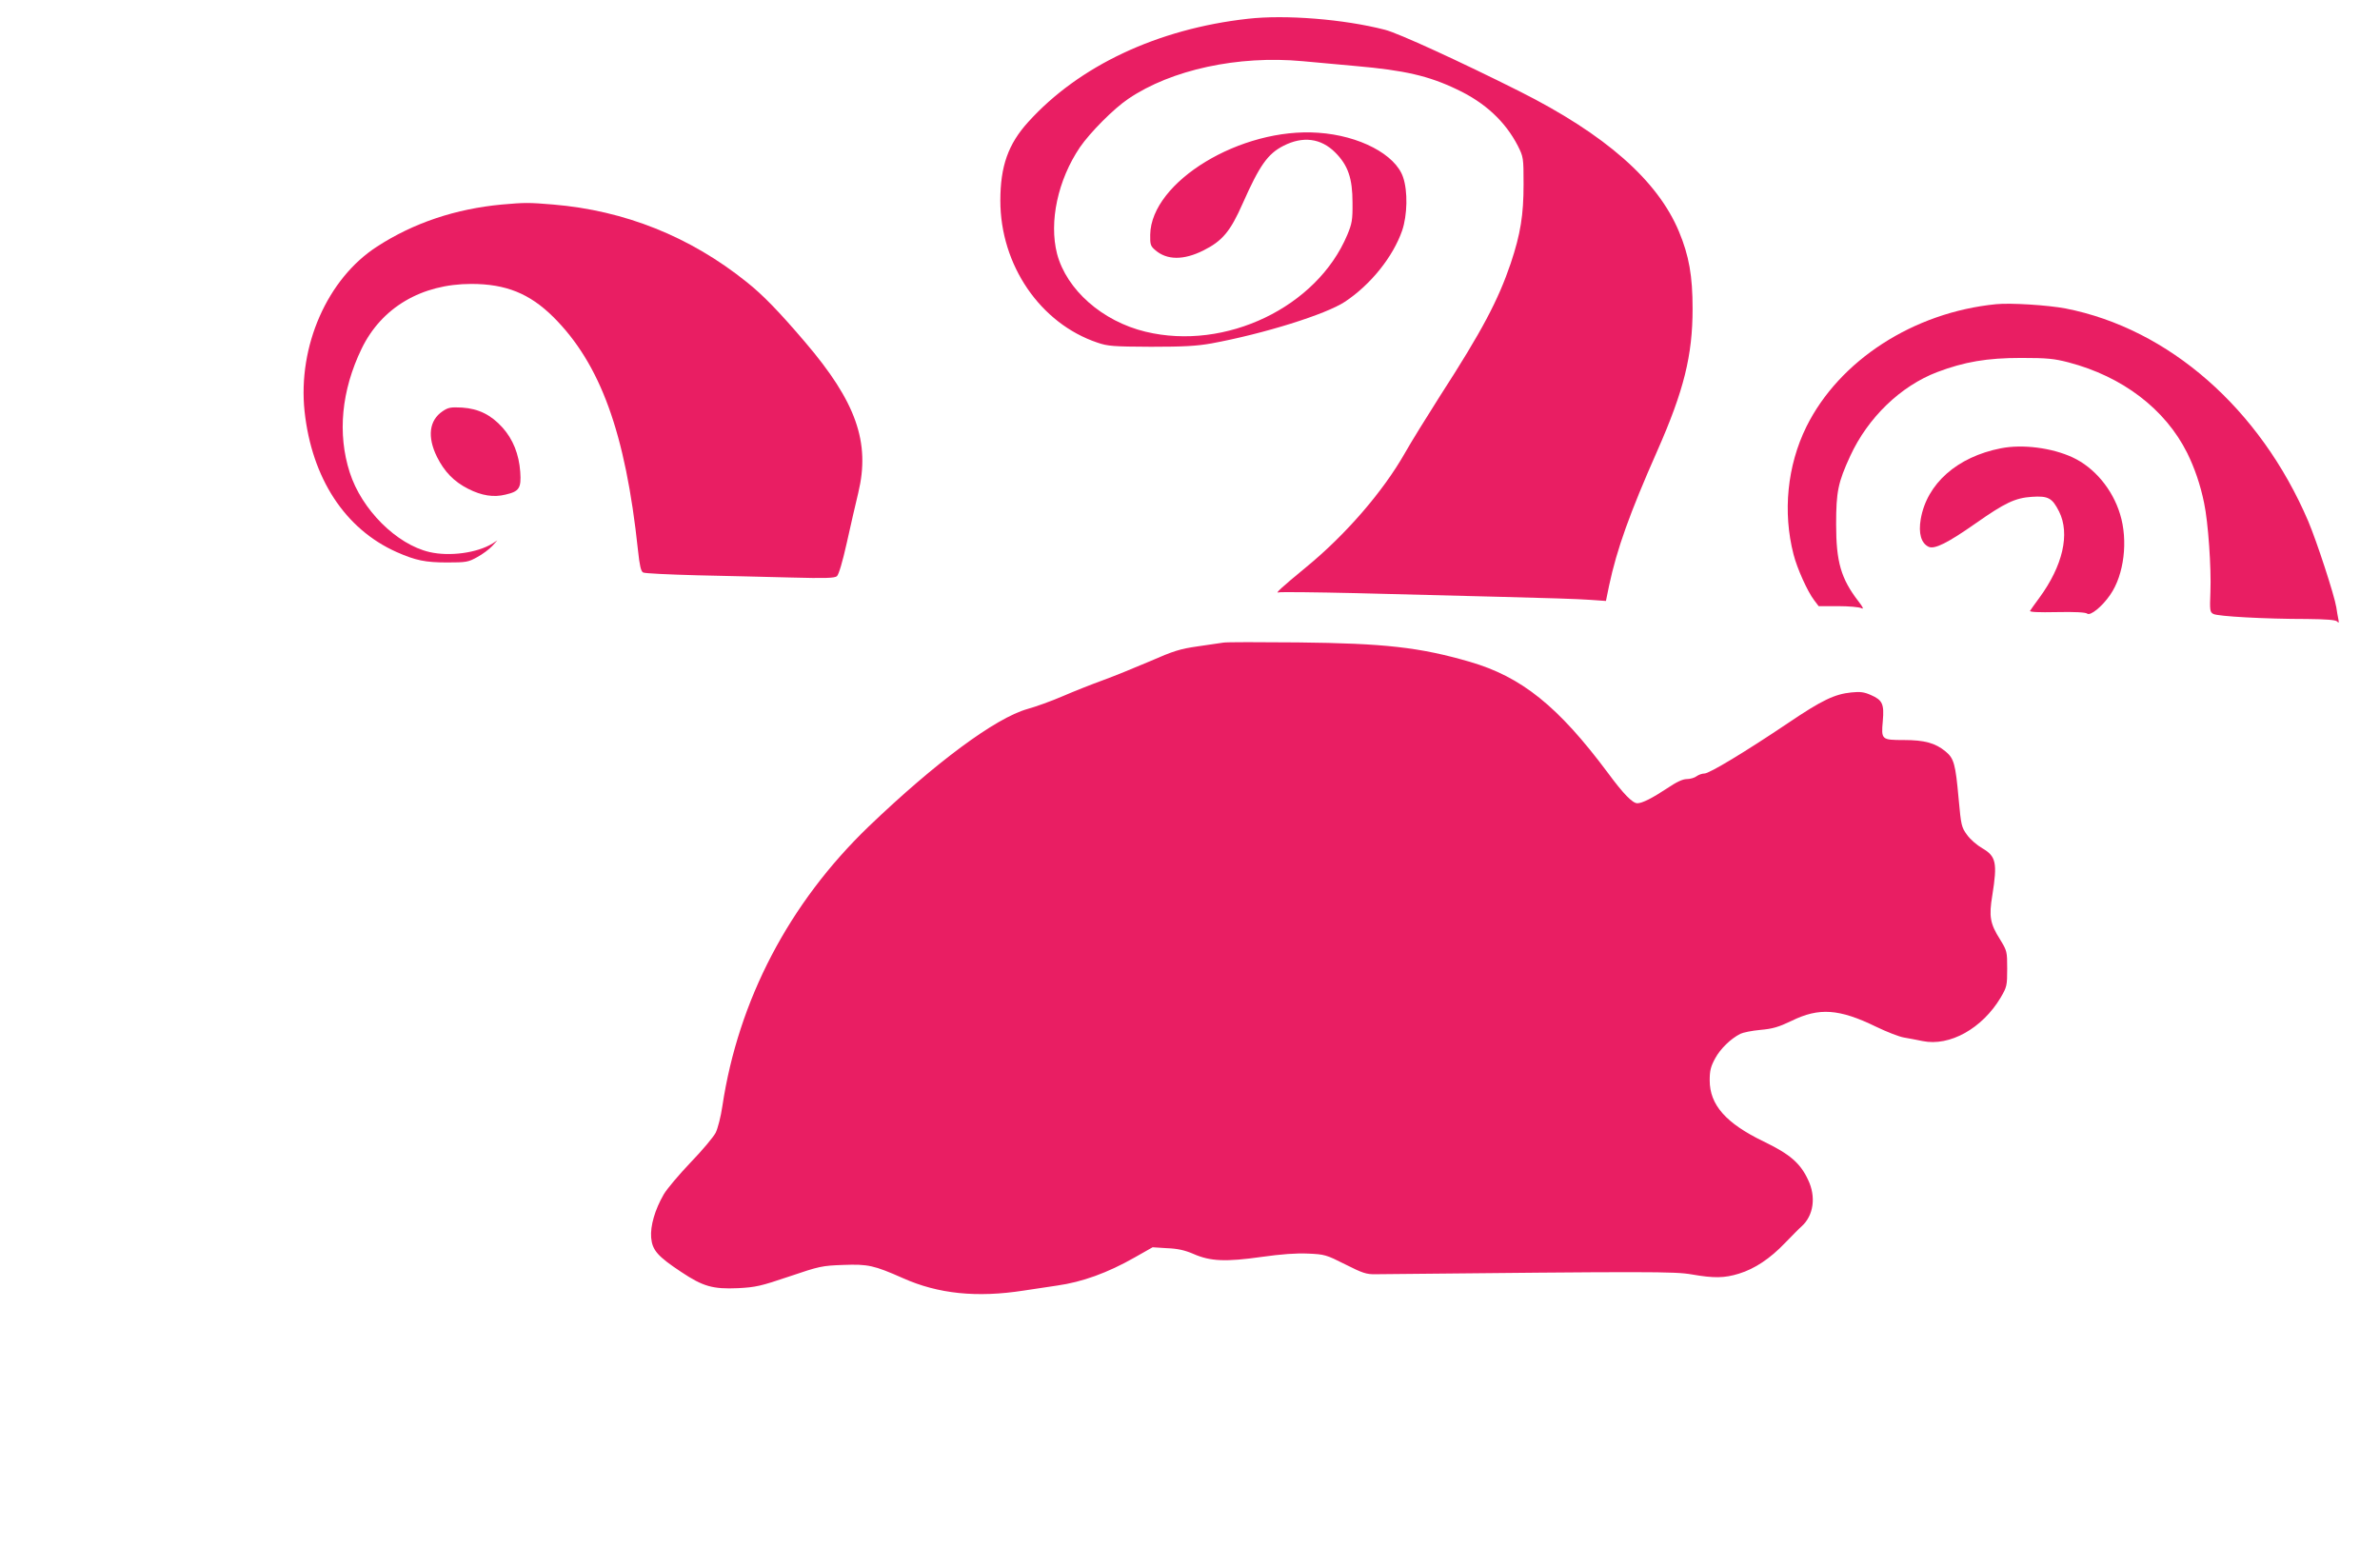
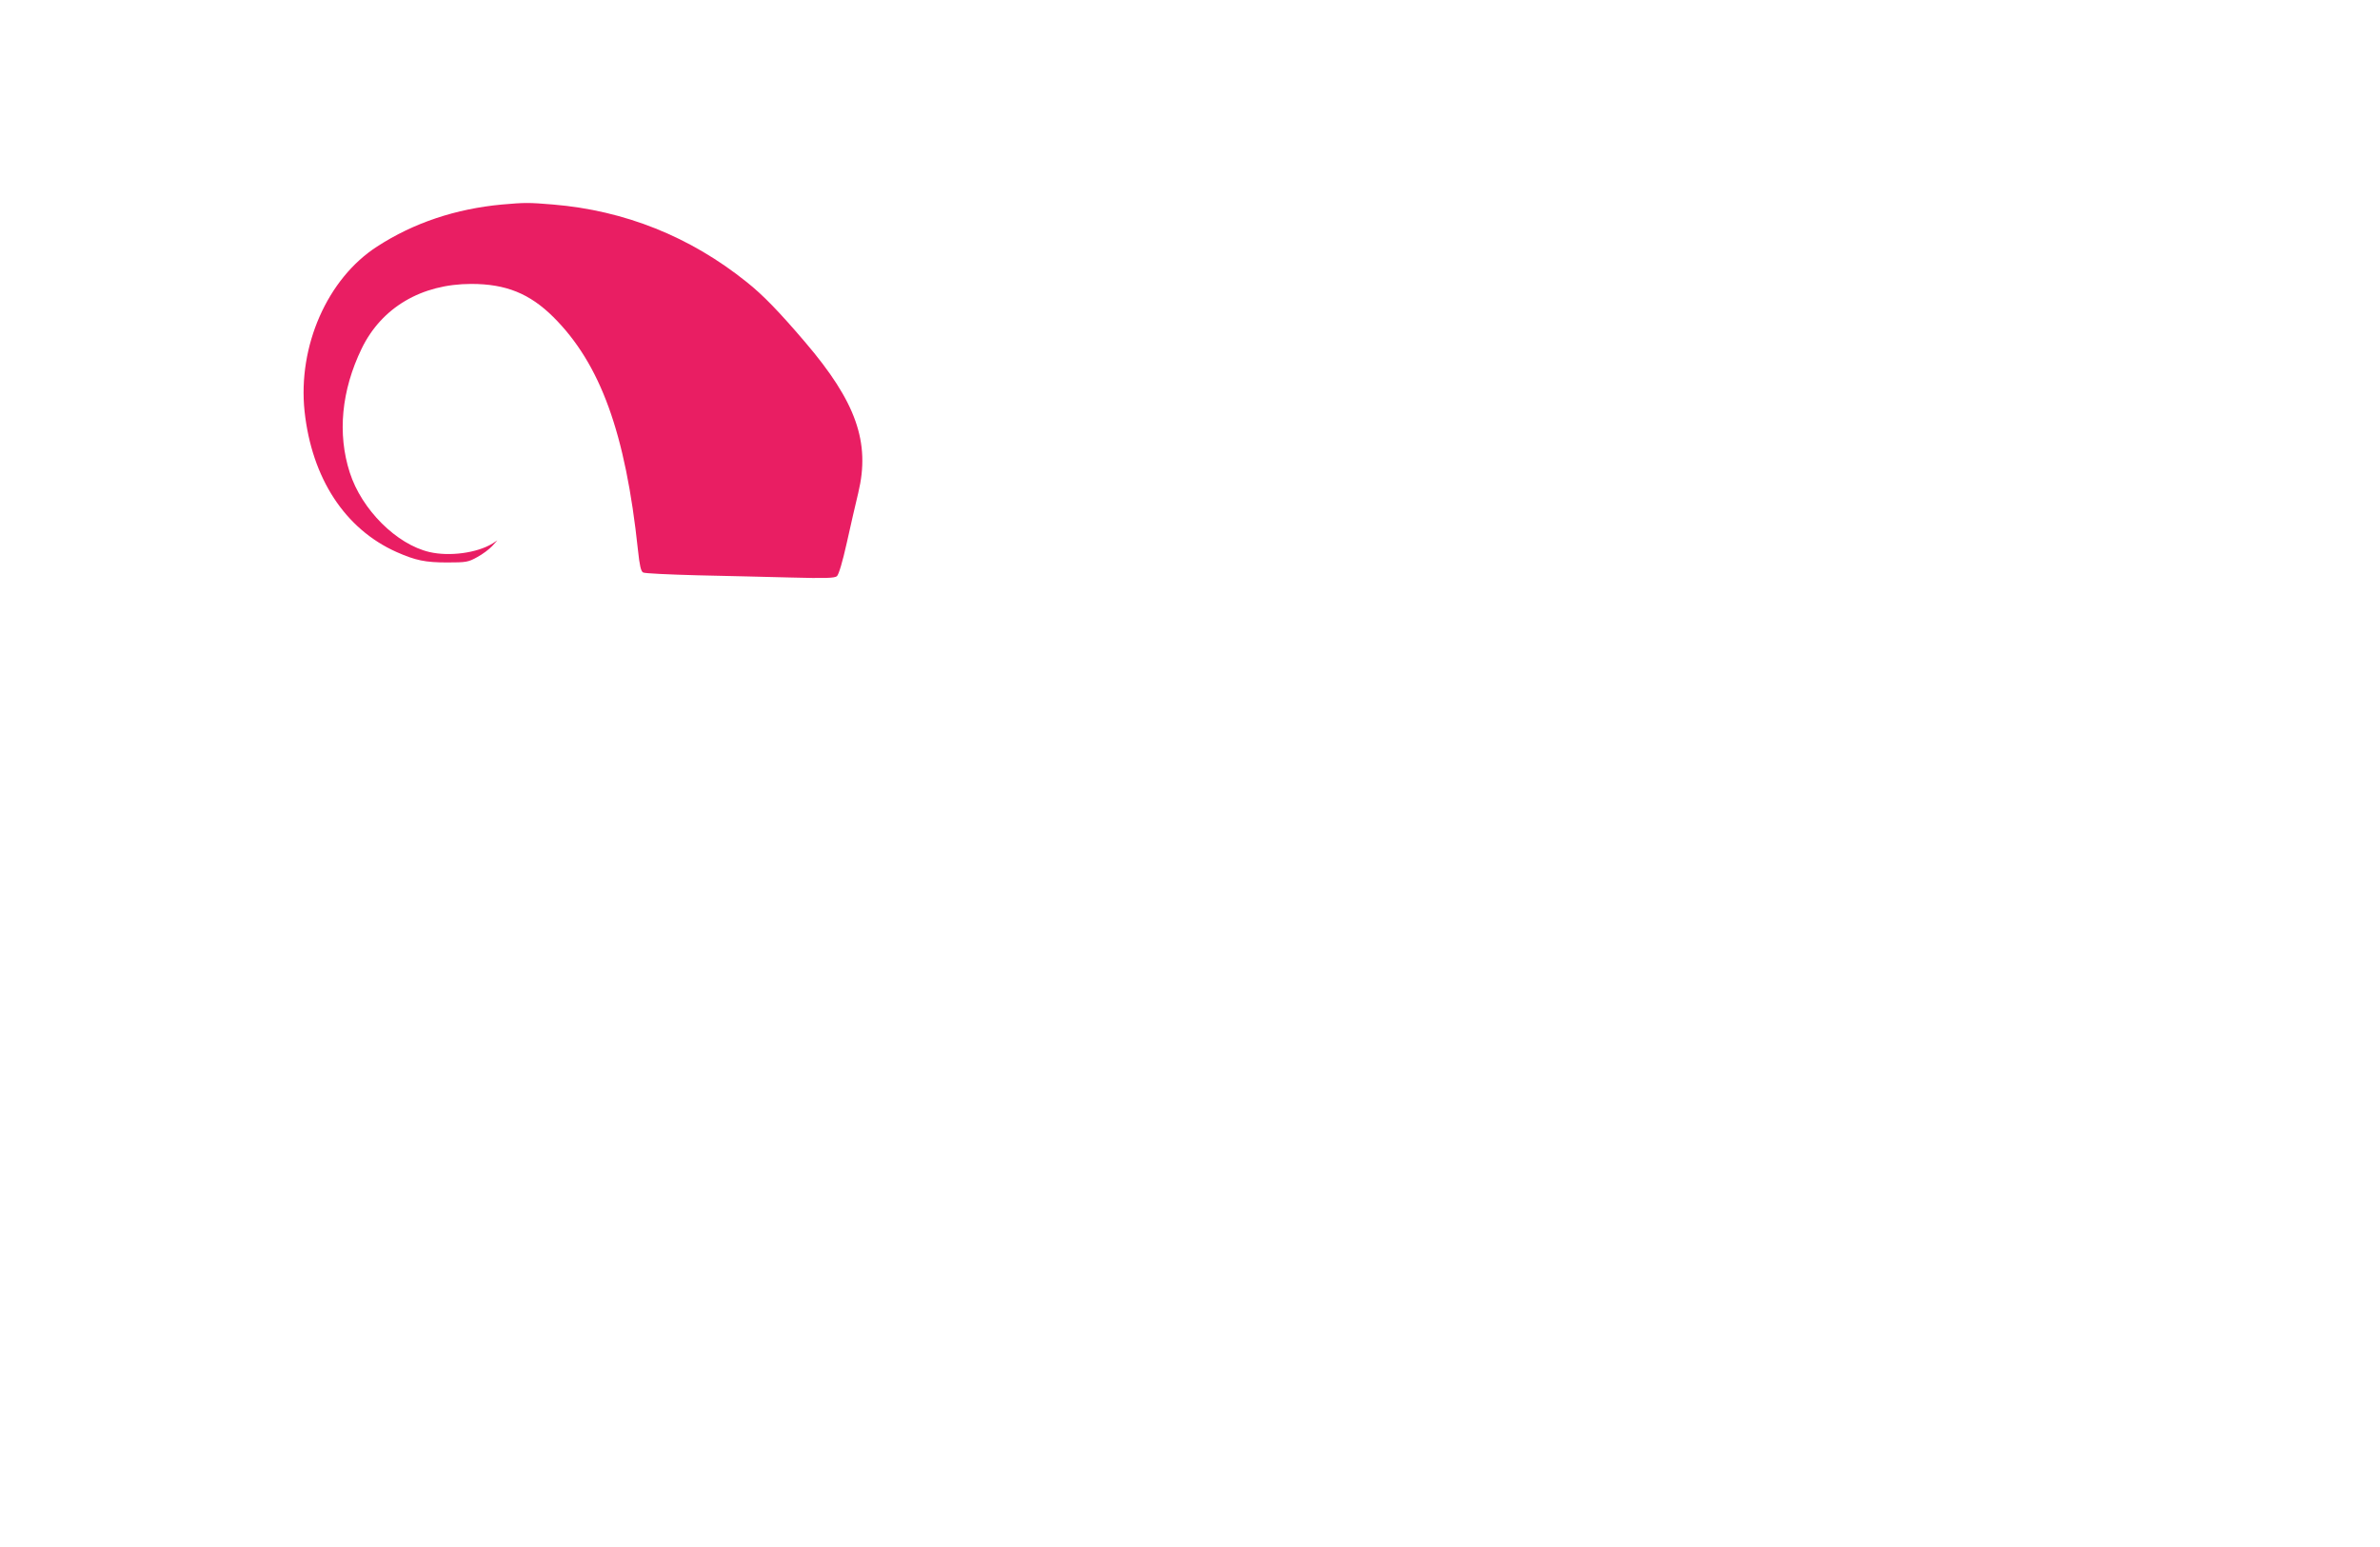
<svg xmlns="http://www.w3.org/2000/svg" version="1.0" width="1280pt" height="832pt" viewBox="0 0 1280 832" preserveAspectRatio="xMidYMid meet">
  <g transform="translate(0,832) scale(0.1,-0.1)" fill="#e91e63" stroke="none">
-     <path d="M6711 8219 c-485 -54 -908 -253 -1181 -555 -108 -119 -150 -238 -150 -423 0 -347 215 -661 523 -764 55 -19 86 -21 287 -22 177 0 246 4 325 18 282 52 615 156 718 224 139 92 259 242 308 383 28 83 31 211 5 287 -41 122 -235 224 -456 239 -416 30 -899 -263 -904 -548 -1 -53 2 -62 27 -83 63 -55 153 -55 259 -2 102 51 145 102 212 254 90 203 134 266 219 309 104 53 201 41 278 -36 69 -69 93 -139 93 -270 1 -93 -3 -113 -28 -173 -163 -389 -655 -625 -1085 -521 -233 56 -425 226 -476 419 -44 172 4 397 123 573 55 80 183 209 261 261 230 156 589 234 936 202 66 -6 194 -18 285 -26 264 -23 394 -53 546 -126 151 -71 260 -173 327 -303 30 -60 31 -64 31 -206 0 -166 -16 -267 -69 -426 -68 -200 -154 -363 -380 -713 -72 -113 -158 -252 -190 -309 -118 -207 -318 -438 -530 -612 -135 -111 -169 -143 -149 -136 11 3 197 1 414 -4 217 -6 571 -14 785 -20 215 -5 429 -12 476 -16 l86 -6 17 83 c42 197 111 389 259 724 143 324 190 513 190 765 0 176 -19 284 -73 414 -115 276 -396 523 -860 756 -313 157 -652 313 -722 330 -221 57 -535 82 -737 59z" />
    <path d="M2699 7220 c-247 -23 -474 -98 -671 -226 -267 -172 -427 -535 -390 -886 39 -360 217 -633 495 -757 102 -45 154 -56 272 -56 102 0 114 2 162 29 28 15 64 42 80 59 l28 31 -26 -17 c-83 -51 -231 -71 -339 -46 -177 41 -365 228 -429 428 -67 208 -45 441 64 666 107 221 322 348 590 348 186 0 314 -52 441 -178 253 -252 388 -623 455 -1253 9 -85 16 -115 28 -121 9 -5 140 -11 291 -15 151 -3 379 -9 505 -12 186 -5 233 -3 246 7 10 9 30 76 53 179 20 91 48 212 62 270 65 271 -11 488 -286 810 -140 164 -227 254 -314 323 -305 245 -657 385 -1041 417 -132 11 -151 11 -276 0z" />
-     <path d="M10735 6684 c-444 -44 -843 -302 -1020 -659 -103 -209 -128 -459 -69 -687 19 -75 75 -199 110 -245 l25 -33 105 0 c58 0 114 -5 125 -11 14 -7 9 5 -16 37 -94 122 -120 212 -120 414 0 175 10 225 76 368 95 206 271 376 468 451 146 55 267 76 451 76 141 0 178 -4 255 -24 290 -76 520 -251 638 -487 40 -81 71 -171 91 -269 22 -103 39 -351 34 -476 -4 -103 -3 -111 16 -121 24 -13 278 -27 502 -27 106 -1 154 -5 163 -13 10 -11 11 -8 7 12 -3 14 -8 43 -11 64 -11 67 -105 354 -151 463 -259 605 -749 1035 -1305 1144 -95 18 -297 31 -374 23z" />
-     <path d="M2380 6108 c-72 -49 -83 -137 -30 -245 40 -80 91 -133 168 -172 73 -37 137 -47 201 -31 74 17 85 35 79 122 -7 96 -39 175 -95 238 -62 69 -129 102 -218 108 -61 3 -74 1 -105 -20z" />
-     <path d="M10761 5909 c-235 -46 -398 -190 -431 -381 -13 -76 2 -130 43 -149 32 -14 102 21 252 126 158 111 213 137 302 143 89 6 110 -6 147 -79 60 -120 20 -292 -106 -464 -24 -33 -47 -64 -50 -70 -4 -7 46 -9 144 -7 96 2 154 -1 163 -8 17 -14 81 38 124 101 75 108 97 292 53 434 -41 135 -139 251 -255 305 -112 52 -270 72 -386 49z" />
-     <path d="M6580 4864 c-14 -2 -76 -11 -137 -20 -98 -14 -132 -25 -260 -81 -82 -35 -195 -81 -253 -102 -58 -21 -154 -59 -214 -85 -60 -26 -146 -57 -190 -69 -173 -49 -495 -288 -854 -632 -428 -412 -701 -933 -787 -1504 -8 -56 -25 -121 -36 -143 -12 -23 -72 -95 -135 -160 -62 -65 -127 -142 -144 -171 -48 -83 -73 -170 -68 -233 6 -68 35 -101 162 -185 117 -78 170 -93 305 -87 96 5 122 11 276 63 162 55 176 58 290 62 133 5 165 -2 321 -71 190 -85 398 -106 649 -67 77 12 158 24 180 27 135 19 271 68 417 151 l97 55 78 -5 c56 -2 96 -11 142 -31 91 -40 174 -43 365 -16 107 15 187 21 251 18 89 -4 97 -6 200 -58 93 -47 114 -54 163 -53 1487 15 1607 15 1700 -1 121 -21 176 -20 254 4 85 26 168 81 249 166 37 38 76 78 89 89 64 58 78 159 34 250 -42 90 -98 138 -239 206 -203 98 -290 197 -290 329 0 53 6 75 30 119 28 51 82 104 135 131 14 7 62 17 107 21 67 6 98 15 169 49 147 72 255 65 454 -32 58 -28 125 -54 150 -58 25 -4 70 -13 100 -19 146 -30 321 68 420 234 33 57 35 63 35 155 0 93 -1 96 -38 157 -54 85 -61 124 -42 238 28 175 20 210 -54 253 -28 16 -65 48 -82 72 -30 41 -32 51 -45 192 -17 190 -25 219 -71 257 -55 45 -112 61 -224 61 -120 0 -122 2 -113 102 8 92 -2 113 -64 140 -36 16 -57 19 -105 14 -90 -9 -159 -42 -338 -163 -235 -158 -426 -273 -452 -273 -13 0 -32 -7 -43 -15 -10 -8 -34 -15 -52 -15 -23 0 -56 -16 -108 -51 -77 -51 -132 -79 -158 -79 -26 0 -75 50 -159 164 -267 358 -464 516 -743 597 -270 78 -456 99 -924 104 -206 2 -386 2 -400 -1z" />
  </g>
</svg>